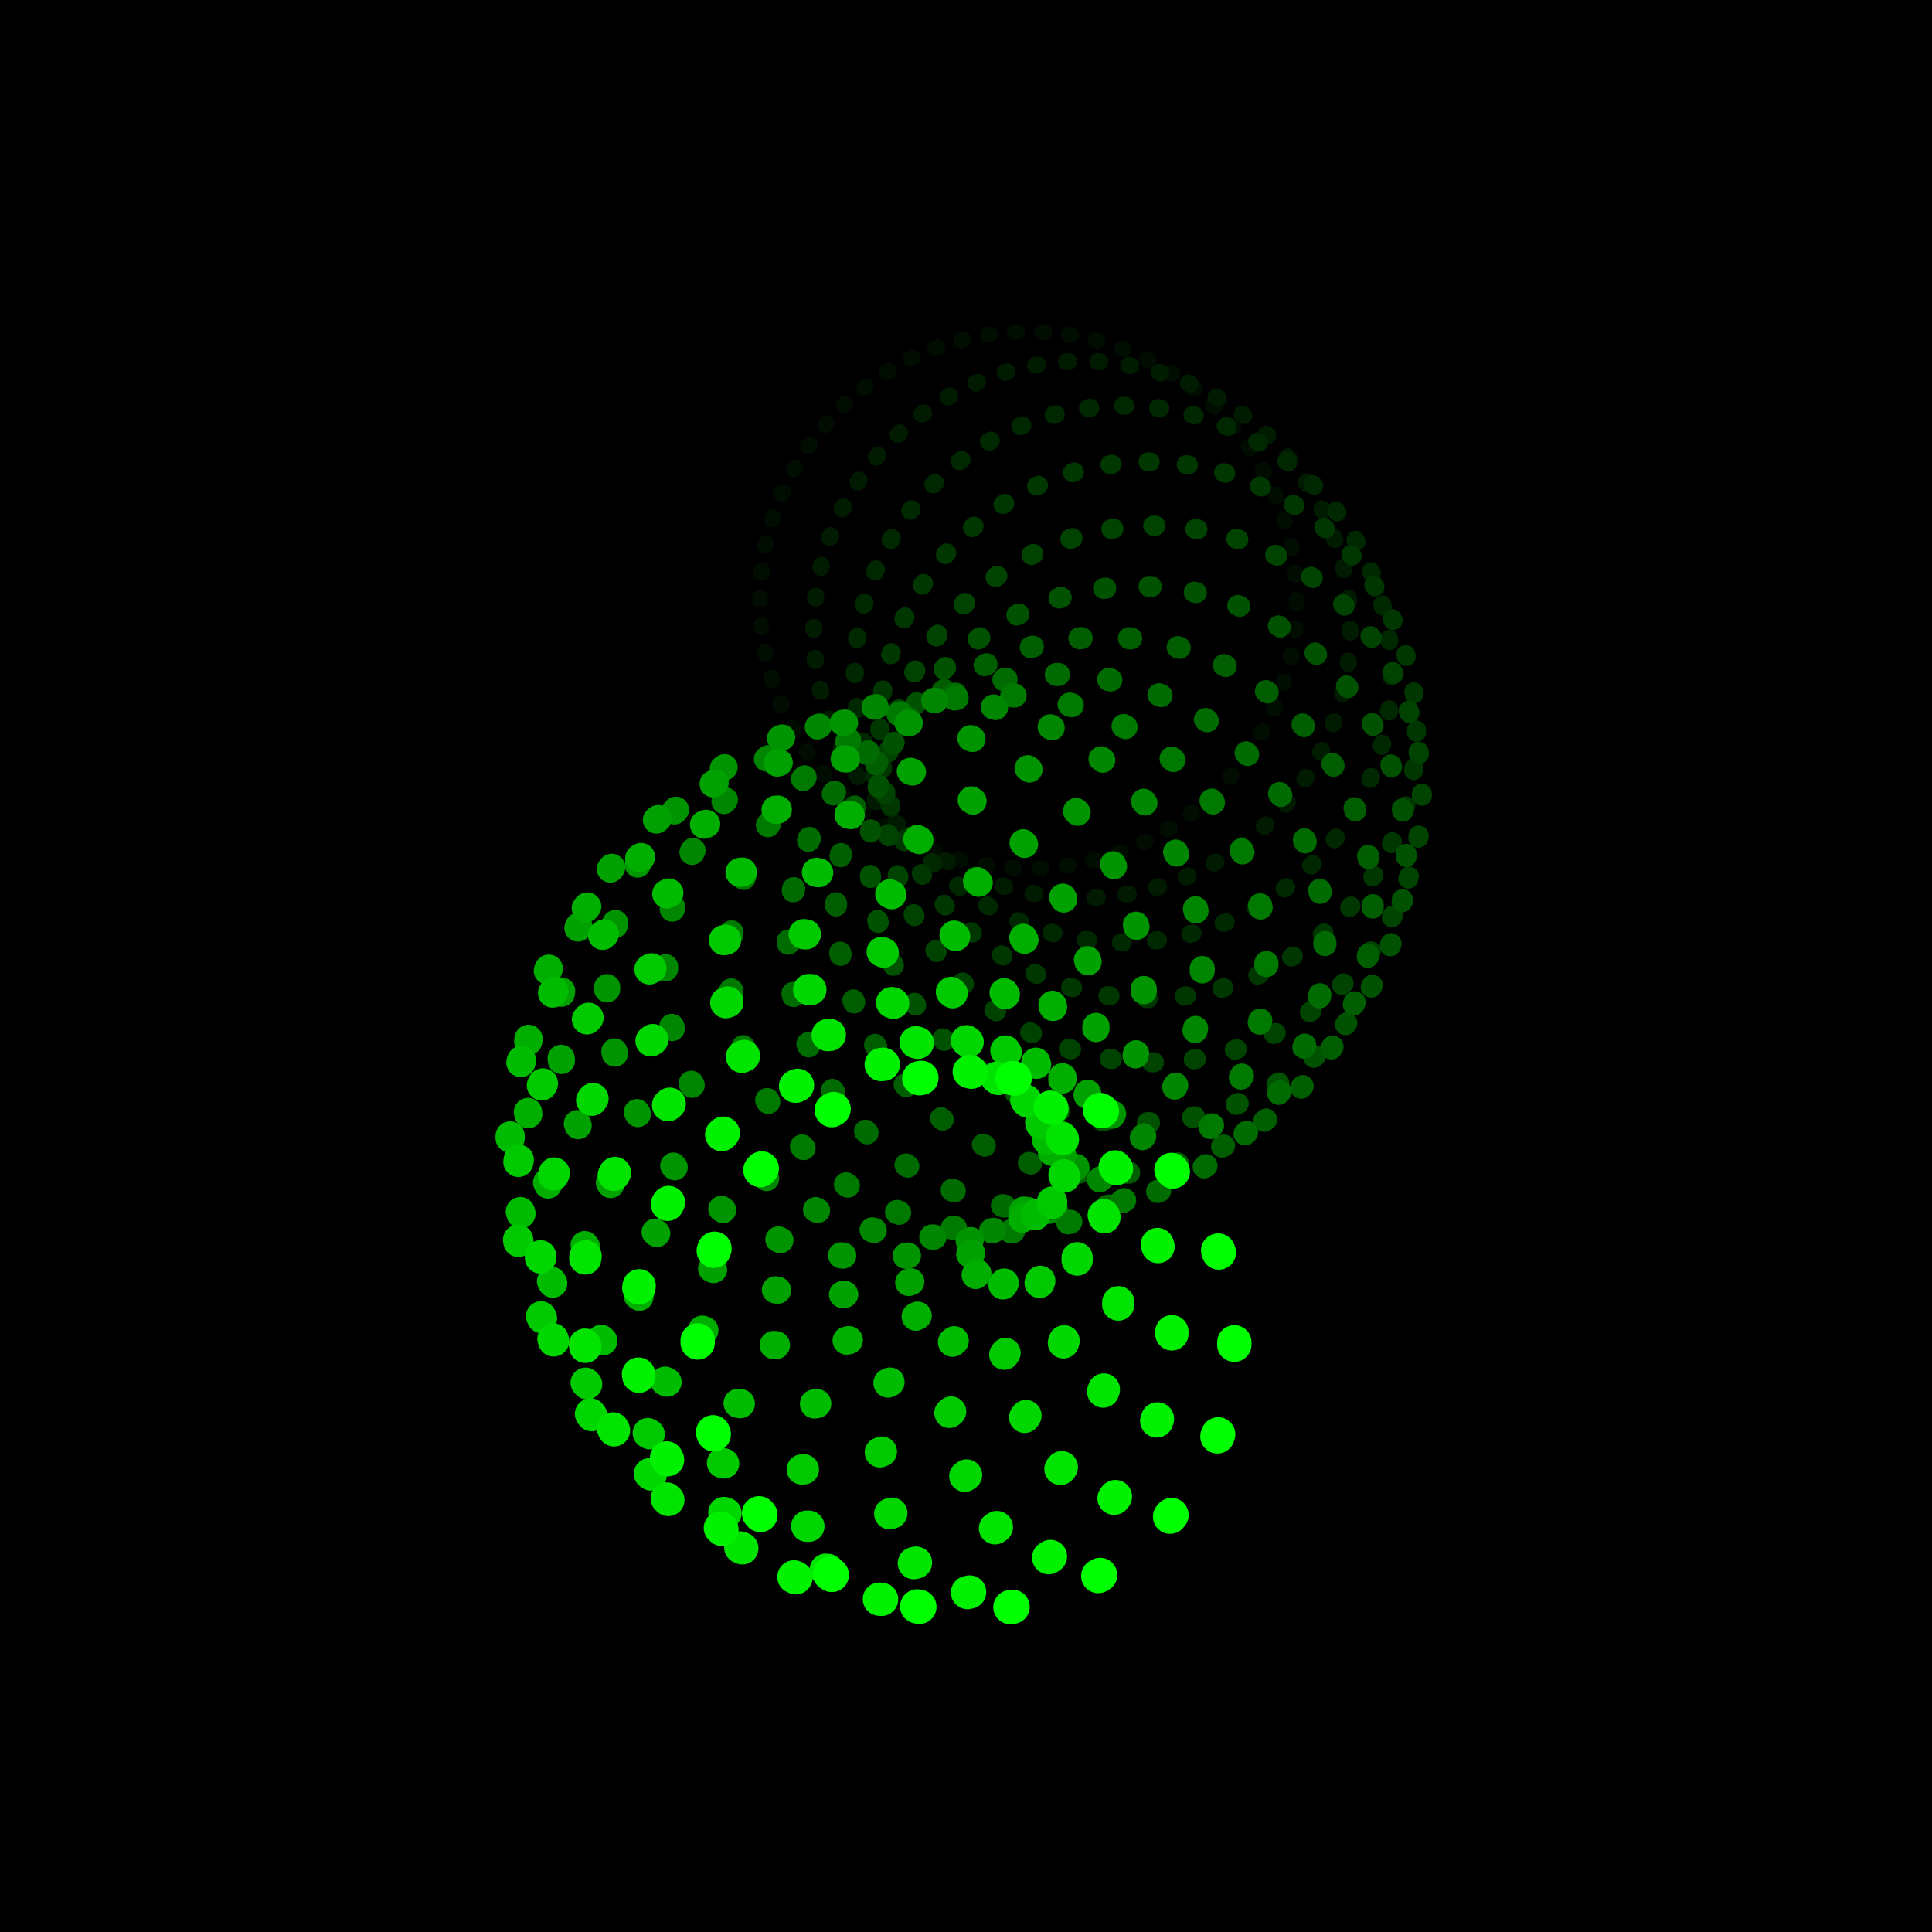
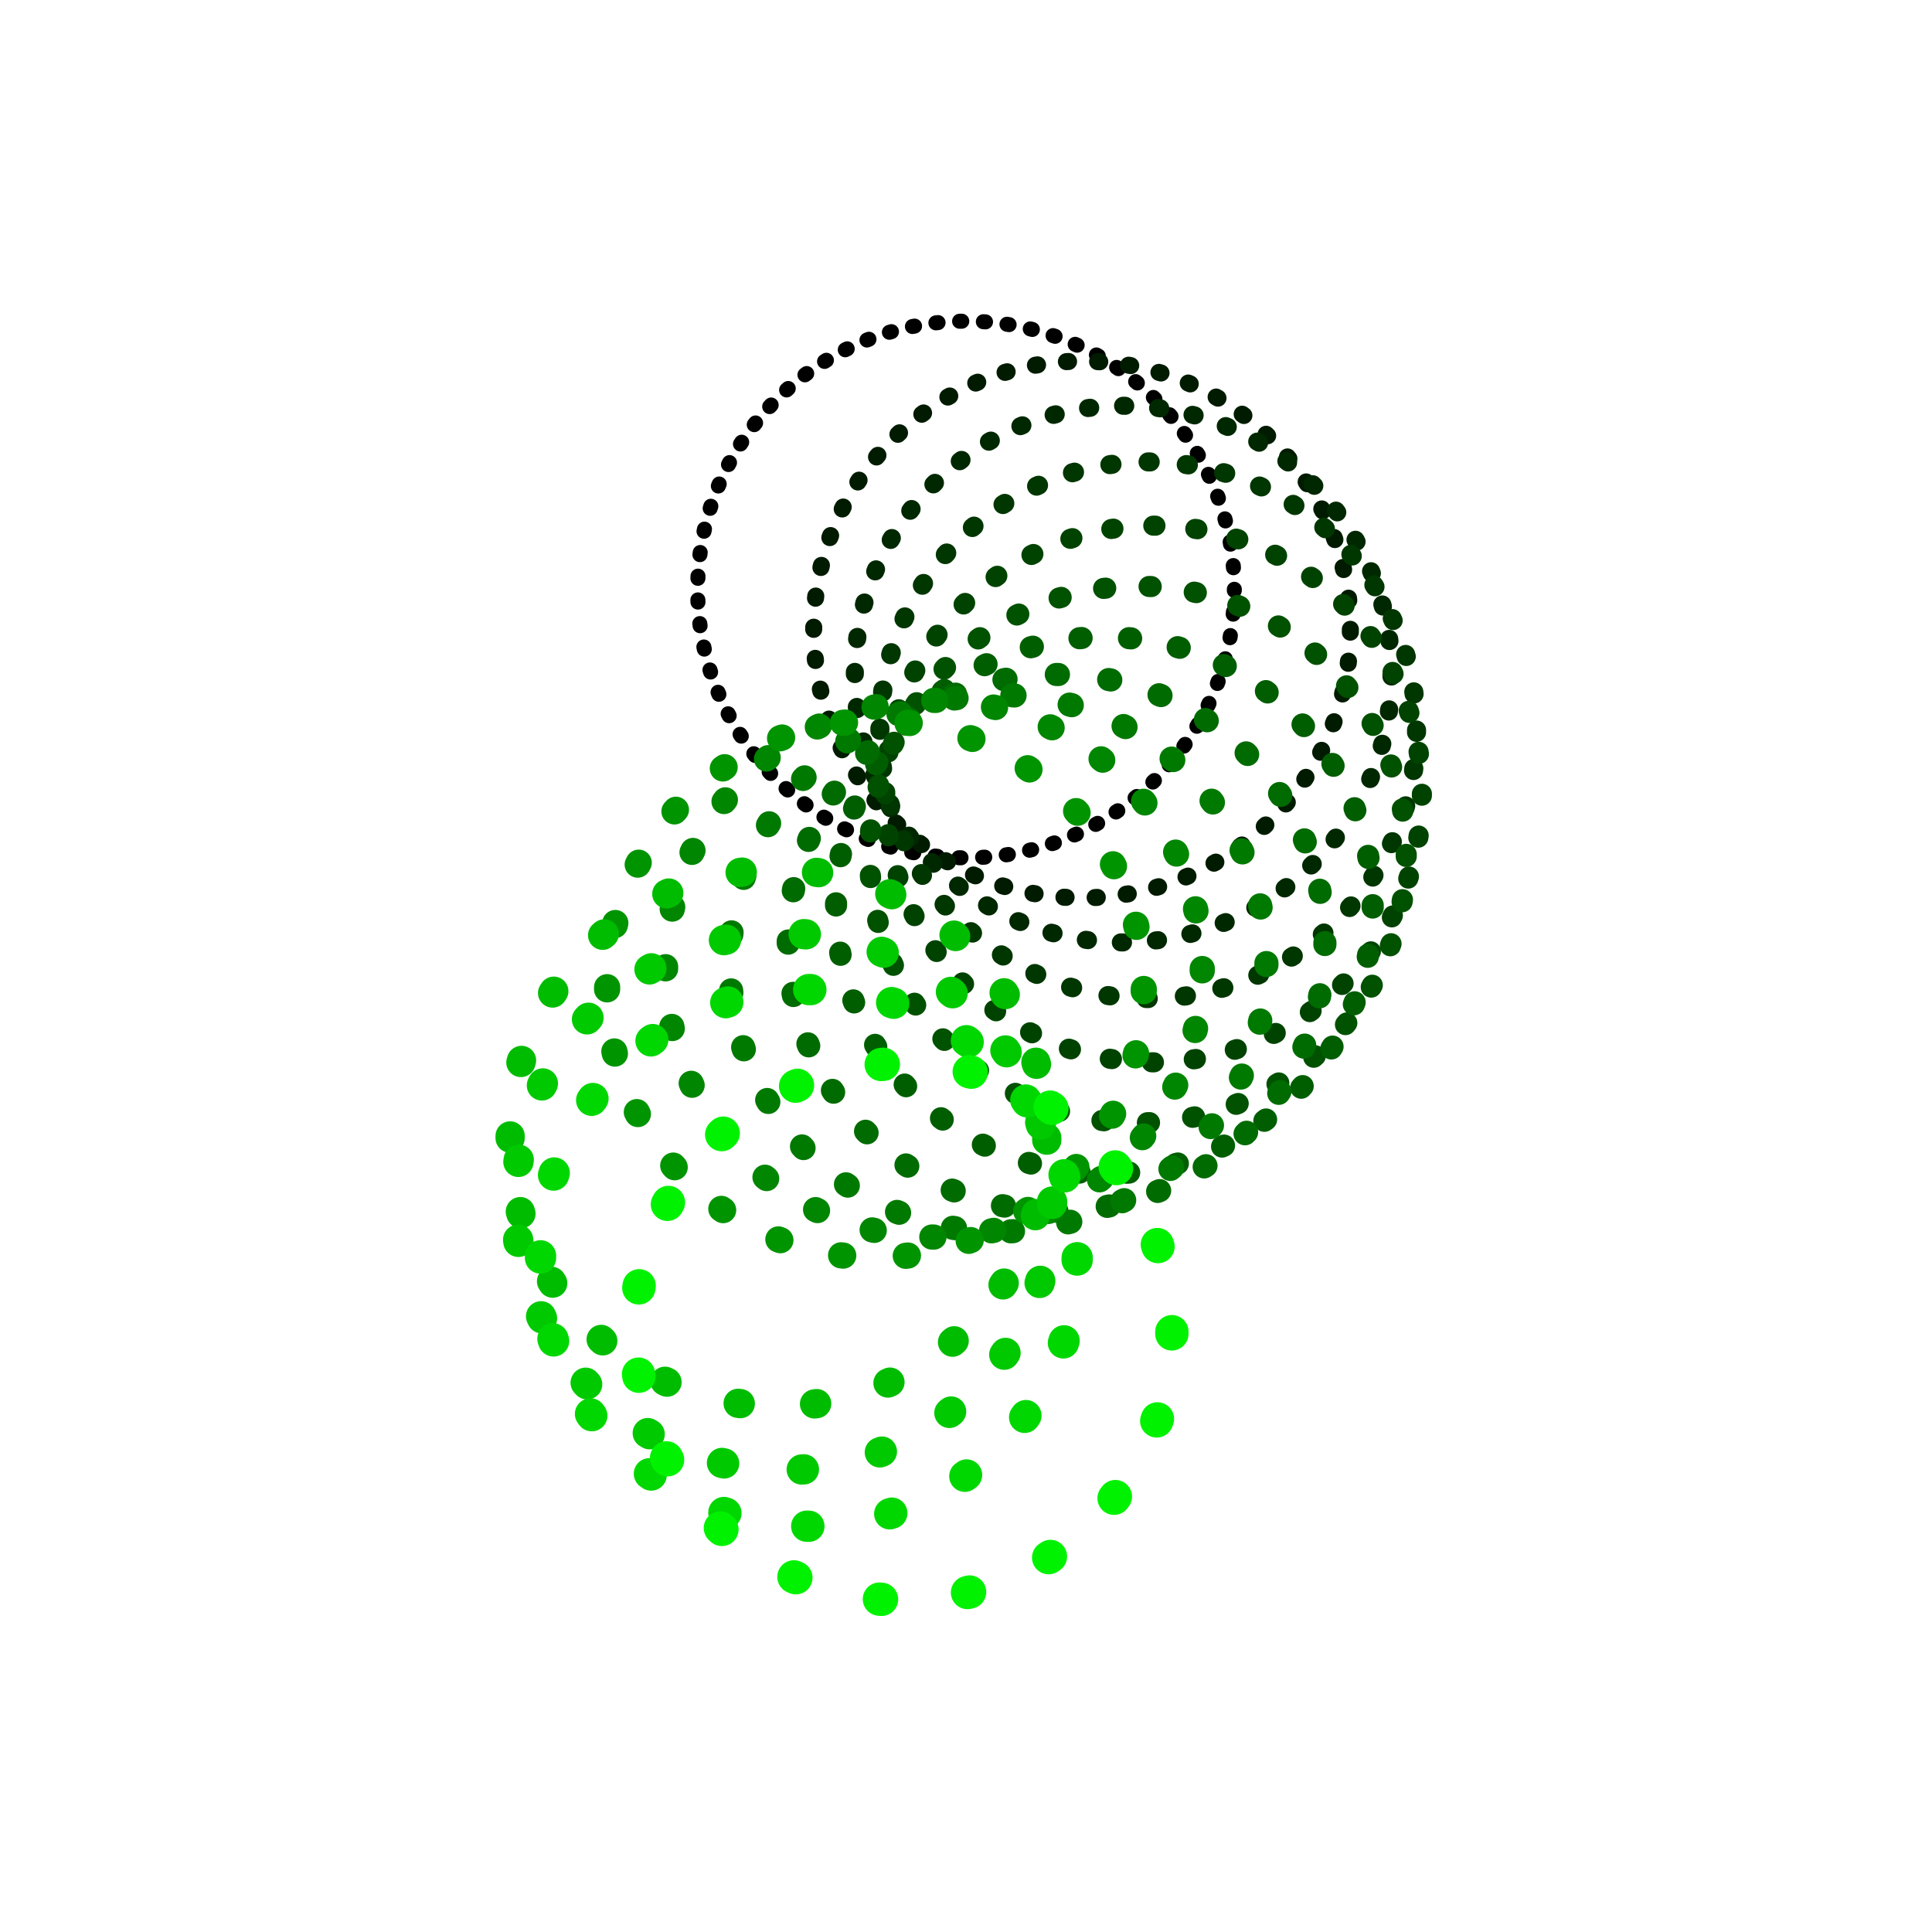
<svg xmlns="http://www.w3.org/2000/svg" viewBox="0 0 900 900">
  <defs>
    <style>@keyframes v{to{stroke-dashoffset:0}}@keyframes r{0%{rotate:0deg}to{rotate:360deg}}</style>
  </defs>
-   <path transform="rotate(90 450 450)" id="Layer_1" d="M0 0h900v900H0z" />
+   <path transform="rotate(90 450 450)" id="Layer_1" d="M0 0v900H0z" />
  <g style="animation:r 6s linear infinite;transform-origin:50% 50%;filter:url(#displacementFilter)">
    <circle cx="450" cy="274.61" r="125" style="fill:none;stroke-linecap:round;stroke-linejoin:round;stroke:#000;stroke-dasharray:1.01 10.06;stroke-width:7px;animation:v 6s linear infinite;stroke-dashoffset:-785.398" />
-     <circle cx="479.09" cy="279.55" r="125" style="fill:none;stroke-linecap:round;stroke-linejoin:round;stroke:#000d00;stroke-dasharray:.99 11.67;stroke-width:7.47px;animation:v 6s linear infinite;stroke-dashoffset:-785.398" />
    <circle cx="504.05" cy="293.25" r="125" style="fill:none;stroke-linecap:round;stroke-linejoin:round;stroke:#001b00;stroke-dasharray:1 13.54;stroke-width:7.95px;animation:v 6s linear infinite;stroke-dashoffset:-785.398" />
    <circle cx="523.21" cy="314.02" r="125" style="fill:none;stroke-linecap:round;stroke-linejoin:round;stroke:#002800;stroke-dasharray:1.01 15.35;stroke-width:8.42px;animation:v 6s linear infinite;stroke-dashoffset:-785.398" />
    <circle cx="534.88" cy="340.17" r="125" style="stroke:#003600;stroke-dasharray:.99 16.86;stroke-width:8.89px;animation:v 6s linear infinite;stroke-dashoffset:-785.398;fill:none;stroke-linecap:round;stroke-linejoin:round" />
    <circle cx="537.37" cy="369.87" r="125" style="fill:none;stroke-linecap:round;stroke-linejoin:round;stroke:#004300;stroke-dasharray:1 18.64;stroke-width:9.37px;animation:v 6s linear infinite;stroke-dashoffset:-785.398" />
    <circle cx="530.08" cy="398.09" r="125" style="fill:none;stroke-linecap:round;stroke-linejoin:round;stroke:#005100;stroke-dasharray:.99 20.24;stroke-width:9.84px;animation:v 6s linear infinite;stroke-dashoffset:-785.398" />
    <circle cx="514.46" cy="421.76" r="125" style="fill:none;stroke-linecap:round;stroke-linejoin:round;stroke:#005e00;stroke-dasharray:1 22.1;stroke-width:10.32px;animation:v 6s linear infinite;stroke-dashoffset:-785.398" />
    <circle cx="492.19" cy="439.2" r="125" style="fill:none;stroke-linecap:round;stroke-linejoin:round;stroke:#006b00;stroke-dasharray:.99 23.56;stroke-width:10.79px;animation:v 6s linear infinite;stroke-dashoffset:-785.398" />
    <circle cx="464.95" cy="448.73" r="125" style="fill:none;stroke-linecap:round;stroke-linejoin:round;stroke:#007900;stroke-dasharray:1.02 26.07;stroke-width:11.26px;animation:v 6s linear infinite;stroke-dashoffset:-785.398" />
    <circle cx="435.05" cy="451.27" r="125" style="fill:none;stroke-linecap:round;stroke-linejoin:round;stroke:#008600;stroke-dasharray:.99 27.06;stroke-width:11.74px;animation:v 6s linear infinite;stroke-dashoffset:-785.398" />
    <circle cx="407.81" cy="460.8" r="125" style="fill:none;stroke-linecap:round;stroke-linejoin:round;stroke:#009400;stroke-dasharray:1 29.21;stroke-width:12.21px;animation:v 6s linear infinite;stroke-dashoffset:-785.398" />
-     <circle cx="385.54" cy="478.24" r="125" style="fill:none;stroke-linecap:round;stroke-linejoin:round;stroke:#00a100;stroke-dasharray:.99 30.43;stroke-width:12.68px;animation:v 6s linear infinite;stroke-dashoffset:-785.398" />
-     <circle cx="369.92" cy="501.91" r="125" style="fill:none;stroke-linecap:round;stroke-linejoin:round;stroke:#00ae00;stroke-dasharray:1.02 33.13;stroke-width:13.16px;animation:v 6s linear infinite;stroke-dashoffset:-785.398" />
    <circle cx="362.63" cy="530.13" r="125" style="fill:none;stroke-linecap:round;stroke-linejoin:round;stroke:#00bc00;stroke-dasharray:1.01 34.69;stroke-width:13.63px;animation:v 6s linear infinite;stroke-dashoffset:-785.398" />
    <circle cx="365.12" cy="559.83" r="125" style="fill:none;stroke-linecap:round;stroke-linejoin:round;stroke:#00c900;stroke-dasharray:1.01 36.39;stroke-width:14.11px;animation:v 6s linear infinite;stroke-dashoffset:-785.398" />
    <circle cx="376.79" cy="585.98" r="125" style="fill:none;stroke-linecap:round;stroke-linejoin:round;stroke:#00d700;stroke-dasharray:1.01 38.26;stroke-width:14.58px;animation:v 6s linear infinite;stroke-dashoffset:-785.398" />
-     <circle cx="395.95" cy="606.75" r="125" style="fill:none;stroke-linecap:round;stroke-linejoin:round;stroke:#00e400;stroke-dasharray:1.02 40.32;stroke-width:15.05px;animation:v 6s linear infinite;stroke-dashoffset:-785.398" />
    <circle cx="420.91" cy="620.45" r="125" style="fill:none;stroke-linecap:round;stroke-linejoin:round;stroke:#00f200;stroke-dasharray:.98 40.36;stroke-width:15.53px;animation:v 6s linear infinite;stroke-dashoffset:-785.398" />
-     <circle cx="450" cy="625.39" r="125" style="fill:none;stroke-linecap:round;stroke-linejoin:round;stroke:#0f0;stroke-dasharray:.99 42.64;stroke-width:16px;animation:v 6s linear infinite;stroke-dashoffset:-785.398" />
  </g>
</svg>